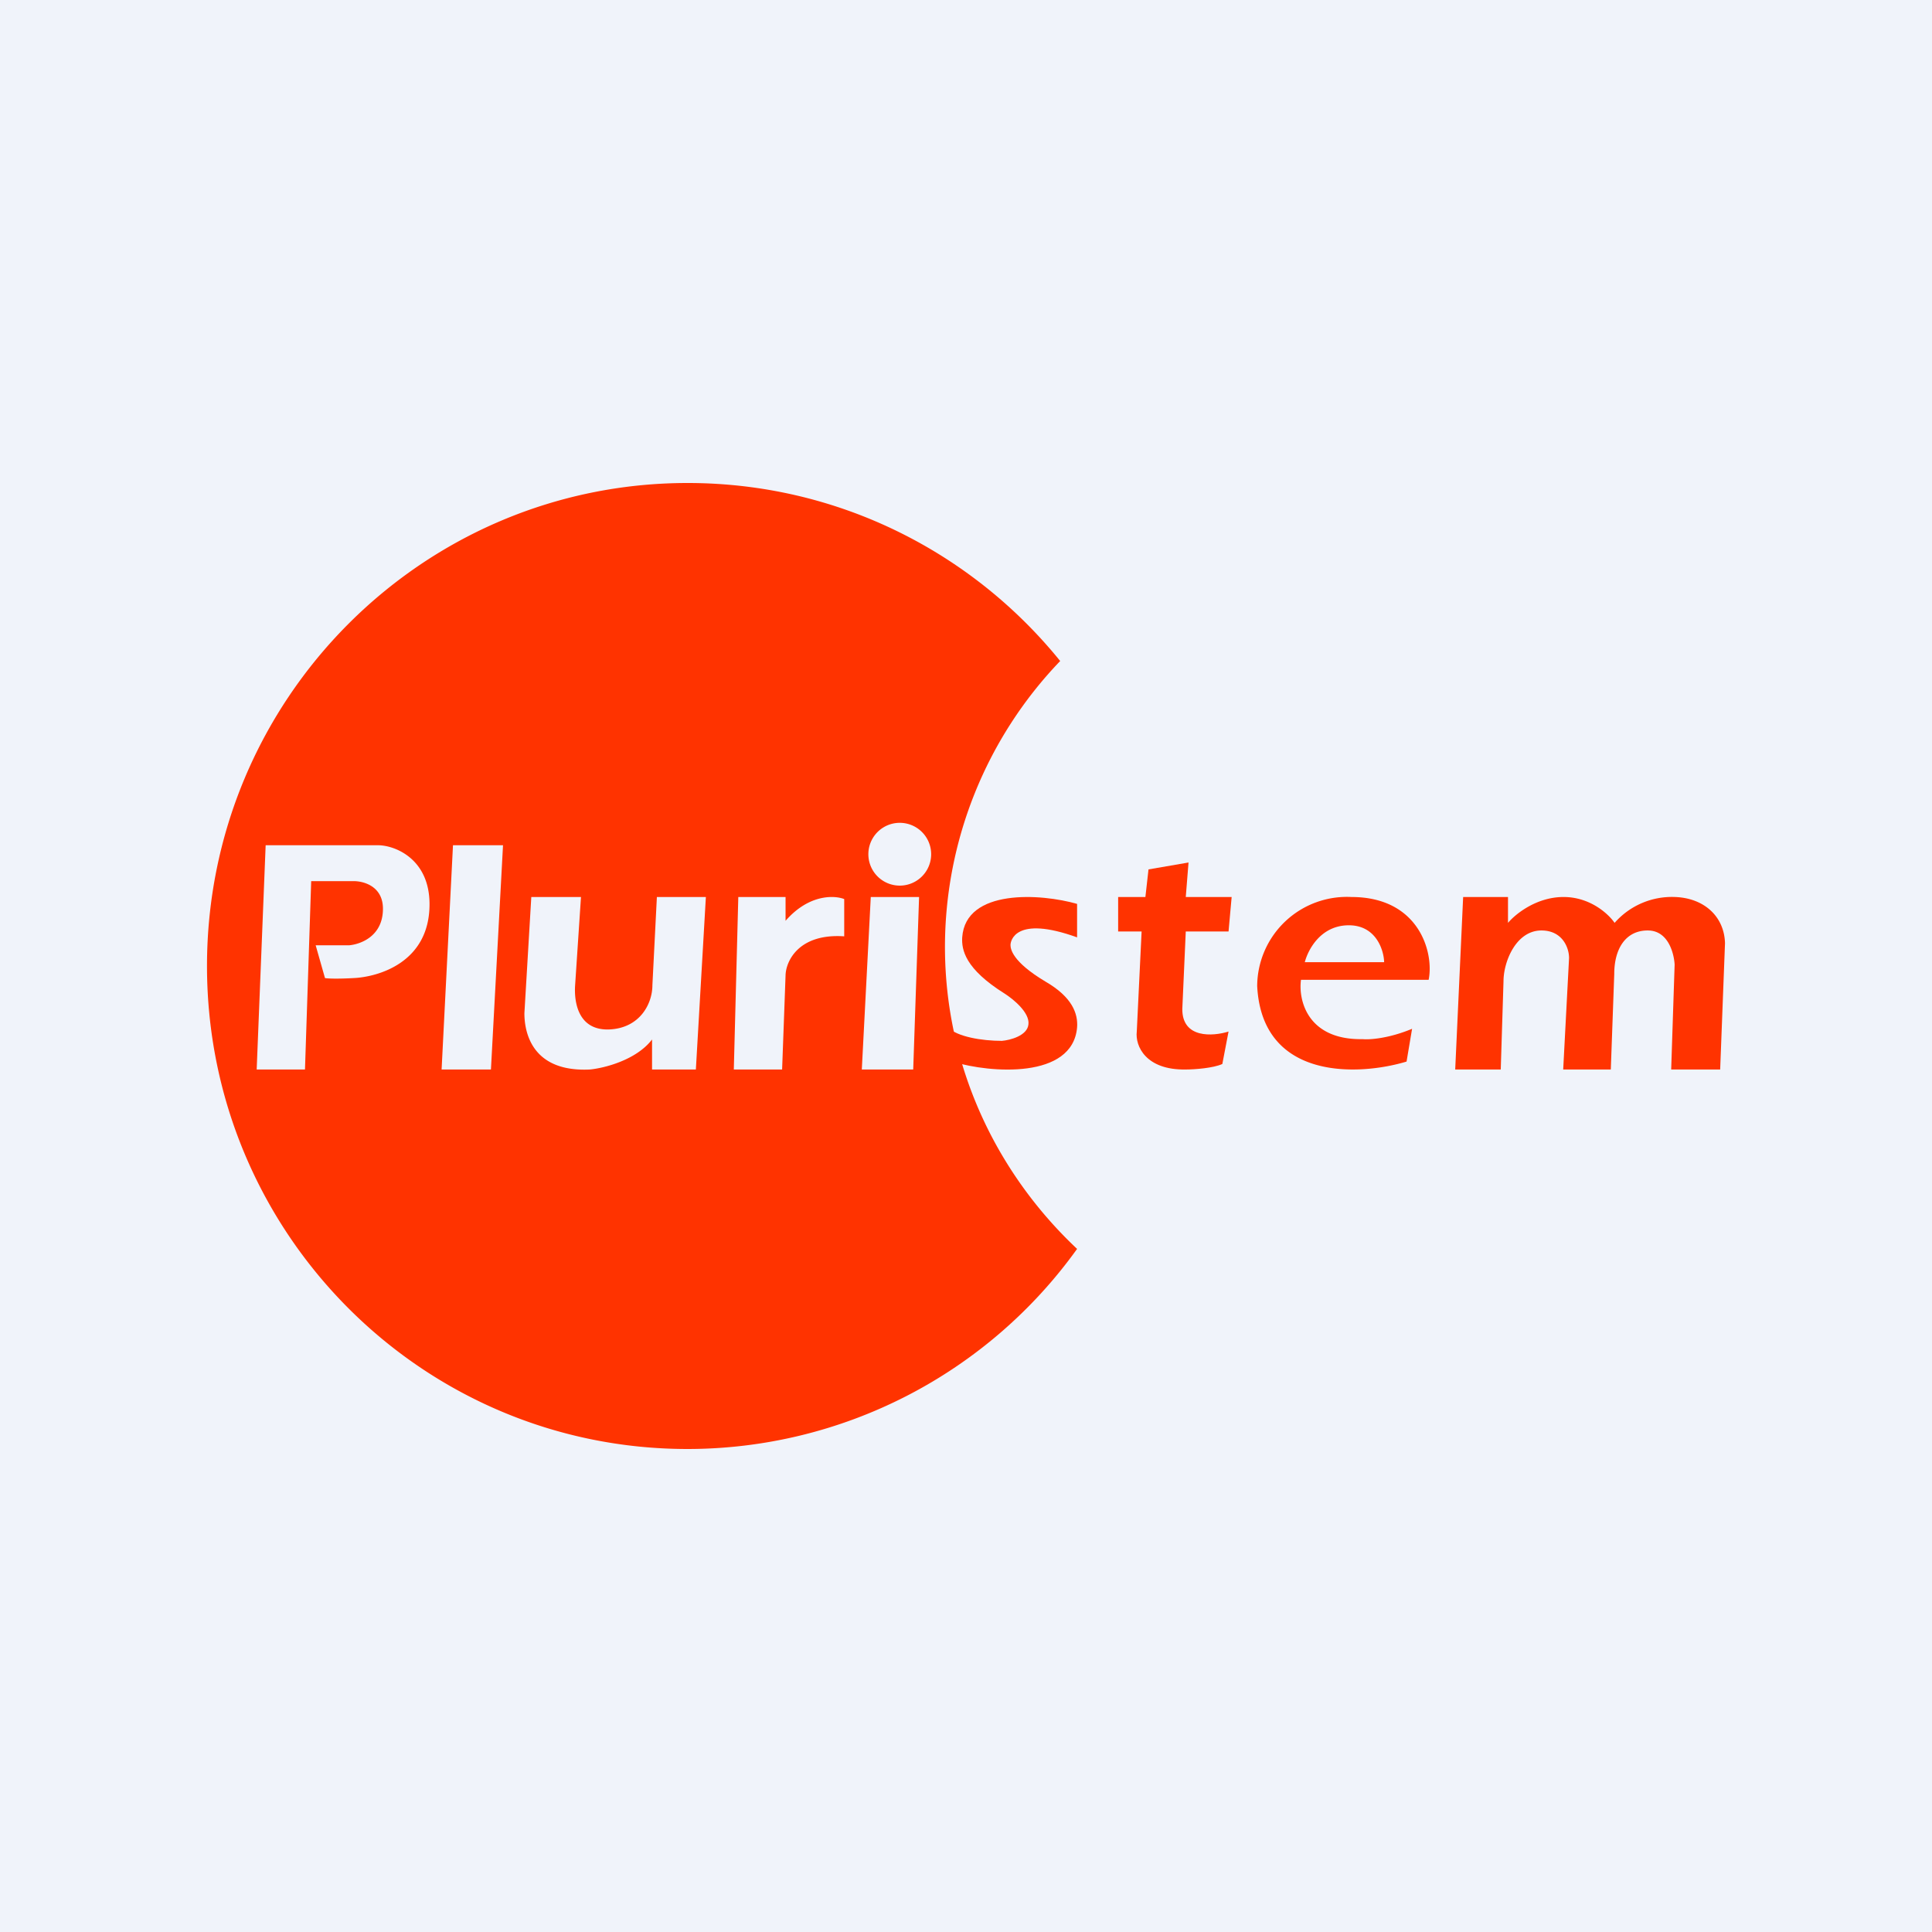
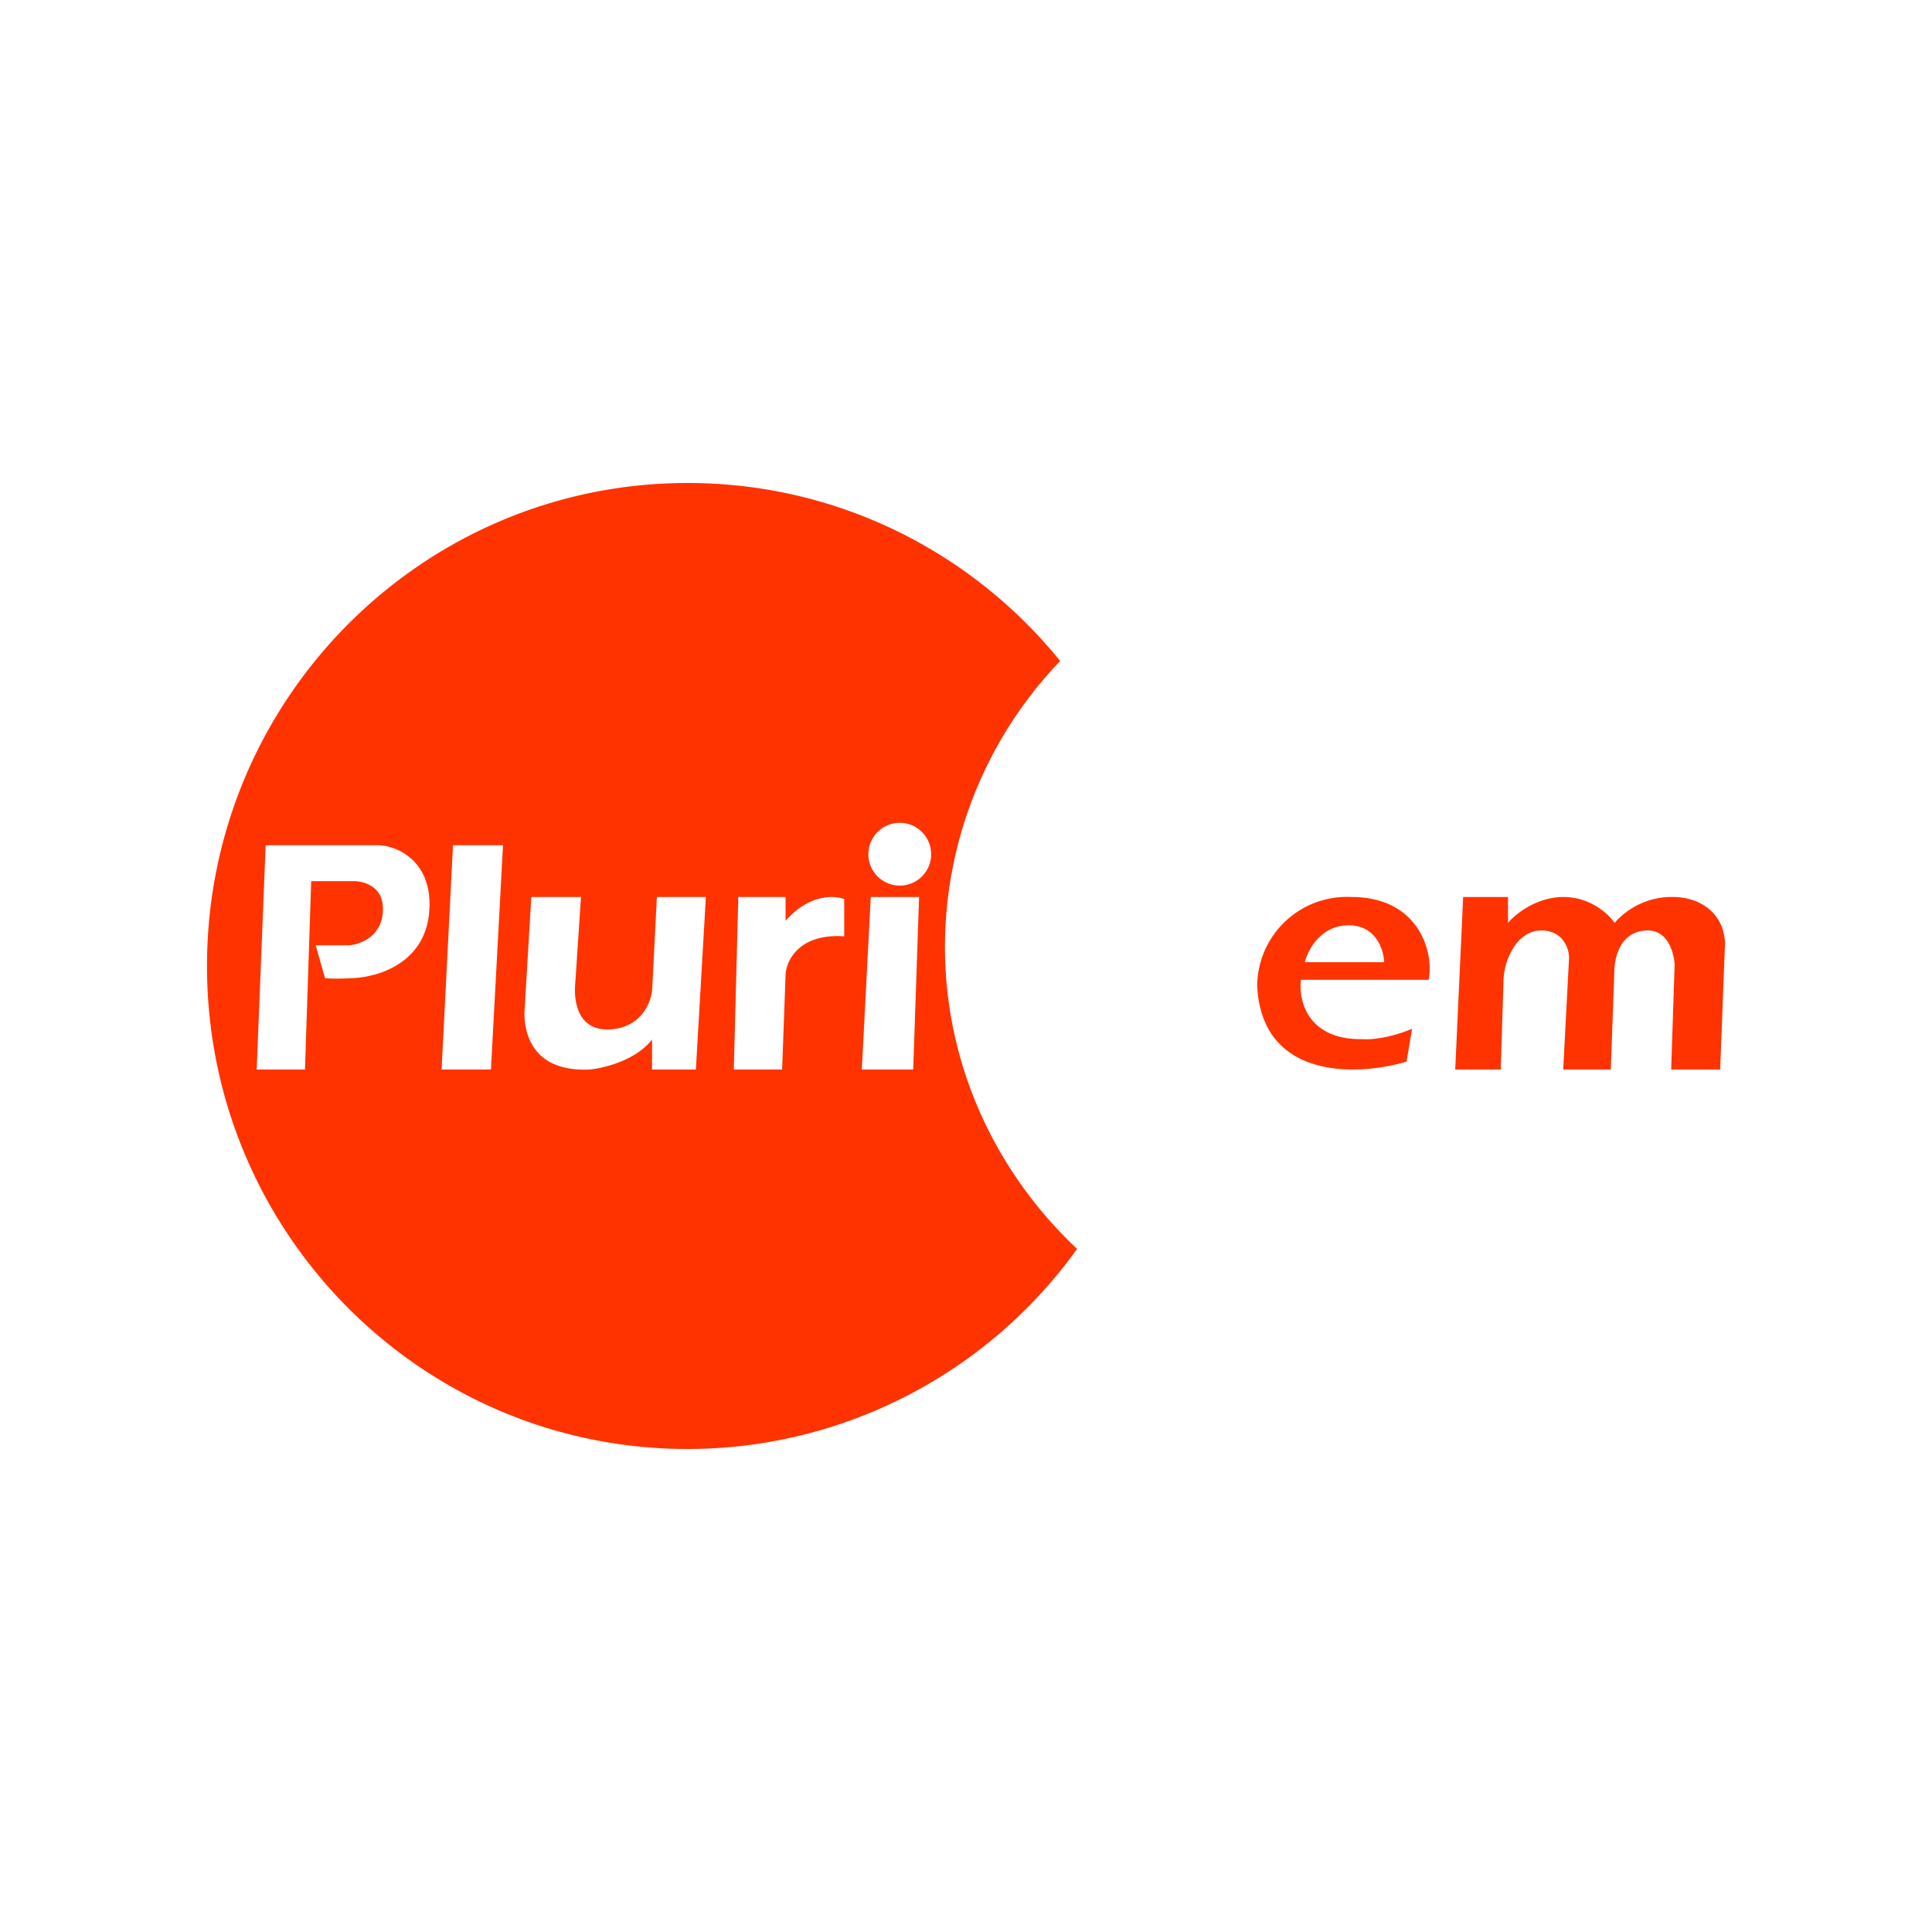
<svg xmlns="http://www.w3.org/2000/svg" width="56" height="56">
-   <path fill="#F0F3FA" d="M0 0h56v56H0z" />
  <path fill-rule="evenodd" d="M30.73 19.16a11.98 11.98 0 00-3.34 8.28c0 3.43 1.47 6.54 3.83 8.76A13.9 13.9 0 0119.93 42C12.23 42 6 35.73 6 28s6.24-14 13.93-14c4.36 0 8.25 2.01 10.8 5.16zM7.7 24.5L7.44 31h1.4l.18-5.46h1.23c.31 0 .85.16.85.8 0 .8-.65 1.03-.98 1.06h-.97l.27.95c.05.01.28.03.83 0 .68-.03 2.2-.43 2.2-2.14 0-1.33-1.02-1.71-1.49-1.71H7.7zm5.43 0L12.8 31h1.43l.35-6.5h-1.46zm2.07 4.87l.2-3.37h1.44l-.17 2.56c-.03.44.06 1.3.97 1.28.91-.03 1.27-.75 1.27-1.28l.13-2.56h1.42l-.29 5H18.9v-.87c-.46.6-1.39.83-1.8.87-1.64.08-1.9-1.02-1.9-1.63zM21.4 26l-.13 5h1.4l.1-2.73c.01-.42.39-1.22 1.7-1.13v-1.08c-.28-.11-1.02-.15-1.7.63V26H21.4zm3.58 5l.26-5h1.4l-.17 5h-1.5zm1.1-5.33a.9.9 0 100-1.82.9.9 0 000 1.82z" fill="#F30" />
-   <path d="M27.89 27.17c.1-1.42 2.29-1.27 3.33-.97v.97c-1.8-.65-1.93.11-1.93.22s.04.48 1.01 1.06c.78.45.95.93.92 1.33-.13 1.51-2.53 1.32-3.58 1l-.16-1c.26.27.98.39 1.56.39.24-.02.74-.15.77-.48.04-.34-.44-.73-.69-.89-1.15-.72-1.25-1.27-1.23-1.63zM33.2 26l.09-.8 1.16-.2-.08 1h1.33l-.09 1h-1.24l-.1 2.24c-.01.87.89.8 1.34.66l-.18.94c-.26.12-.81.16-1.06.16-1.16.02-1.47-.68-1.42-1.1l.14-2.9h-.68v-1h.8z" fill="#F30" />
  <path fill-rule="evenodd" d="M40.77 30.77c-1.39.42-4.19.55-4.33-2.19A2.6 2.6 0 0139.17 26c1.97 0 2.4 1.62 2.24 2.4h-3.7c-.08.58.18 1.75 1.79 1.72.2.02.76-.02 1.43-.3l-.16.95zm-2.95-2.88c.09-.35.45-1.06 1.26-1.07.8-.01 1.03.71 1.04 1.07h-2.3z" fill="#F30" />
  <path d="M42.41 26l-.23 5h1.32l.08-2.56c0-.56.36-1.47 1.1-1.47.6 0 .8.49.8.8L45.31 31h1.38l.1-2.77c0-.73.33-1.26.97-1.26.64 0 .77.76.78.99l-.1 3.04h1.42l.14-3.66c-.02-.77-.6-1.31-1.45-1.34a2.21 2.21 0 00-1.75.75c-.17-.25-.7-.75-1.48-.75-.79 0-1.4.5-1.61.75V26h-1.3z" fill="#F30" />
</svg>